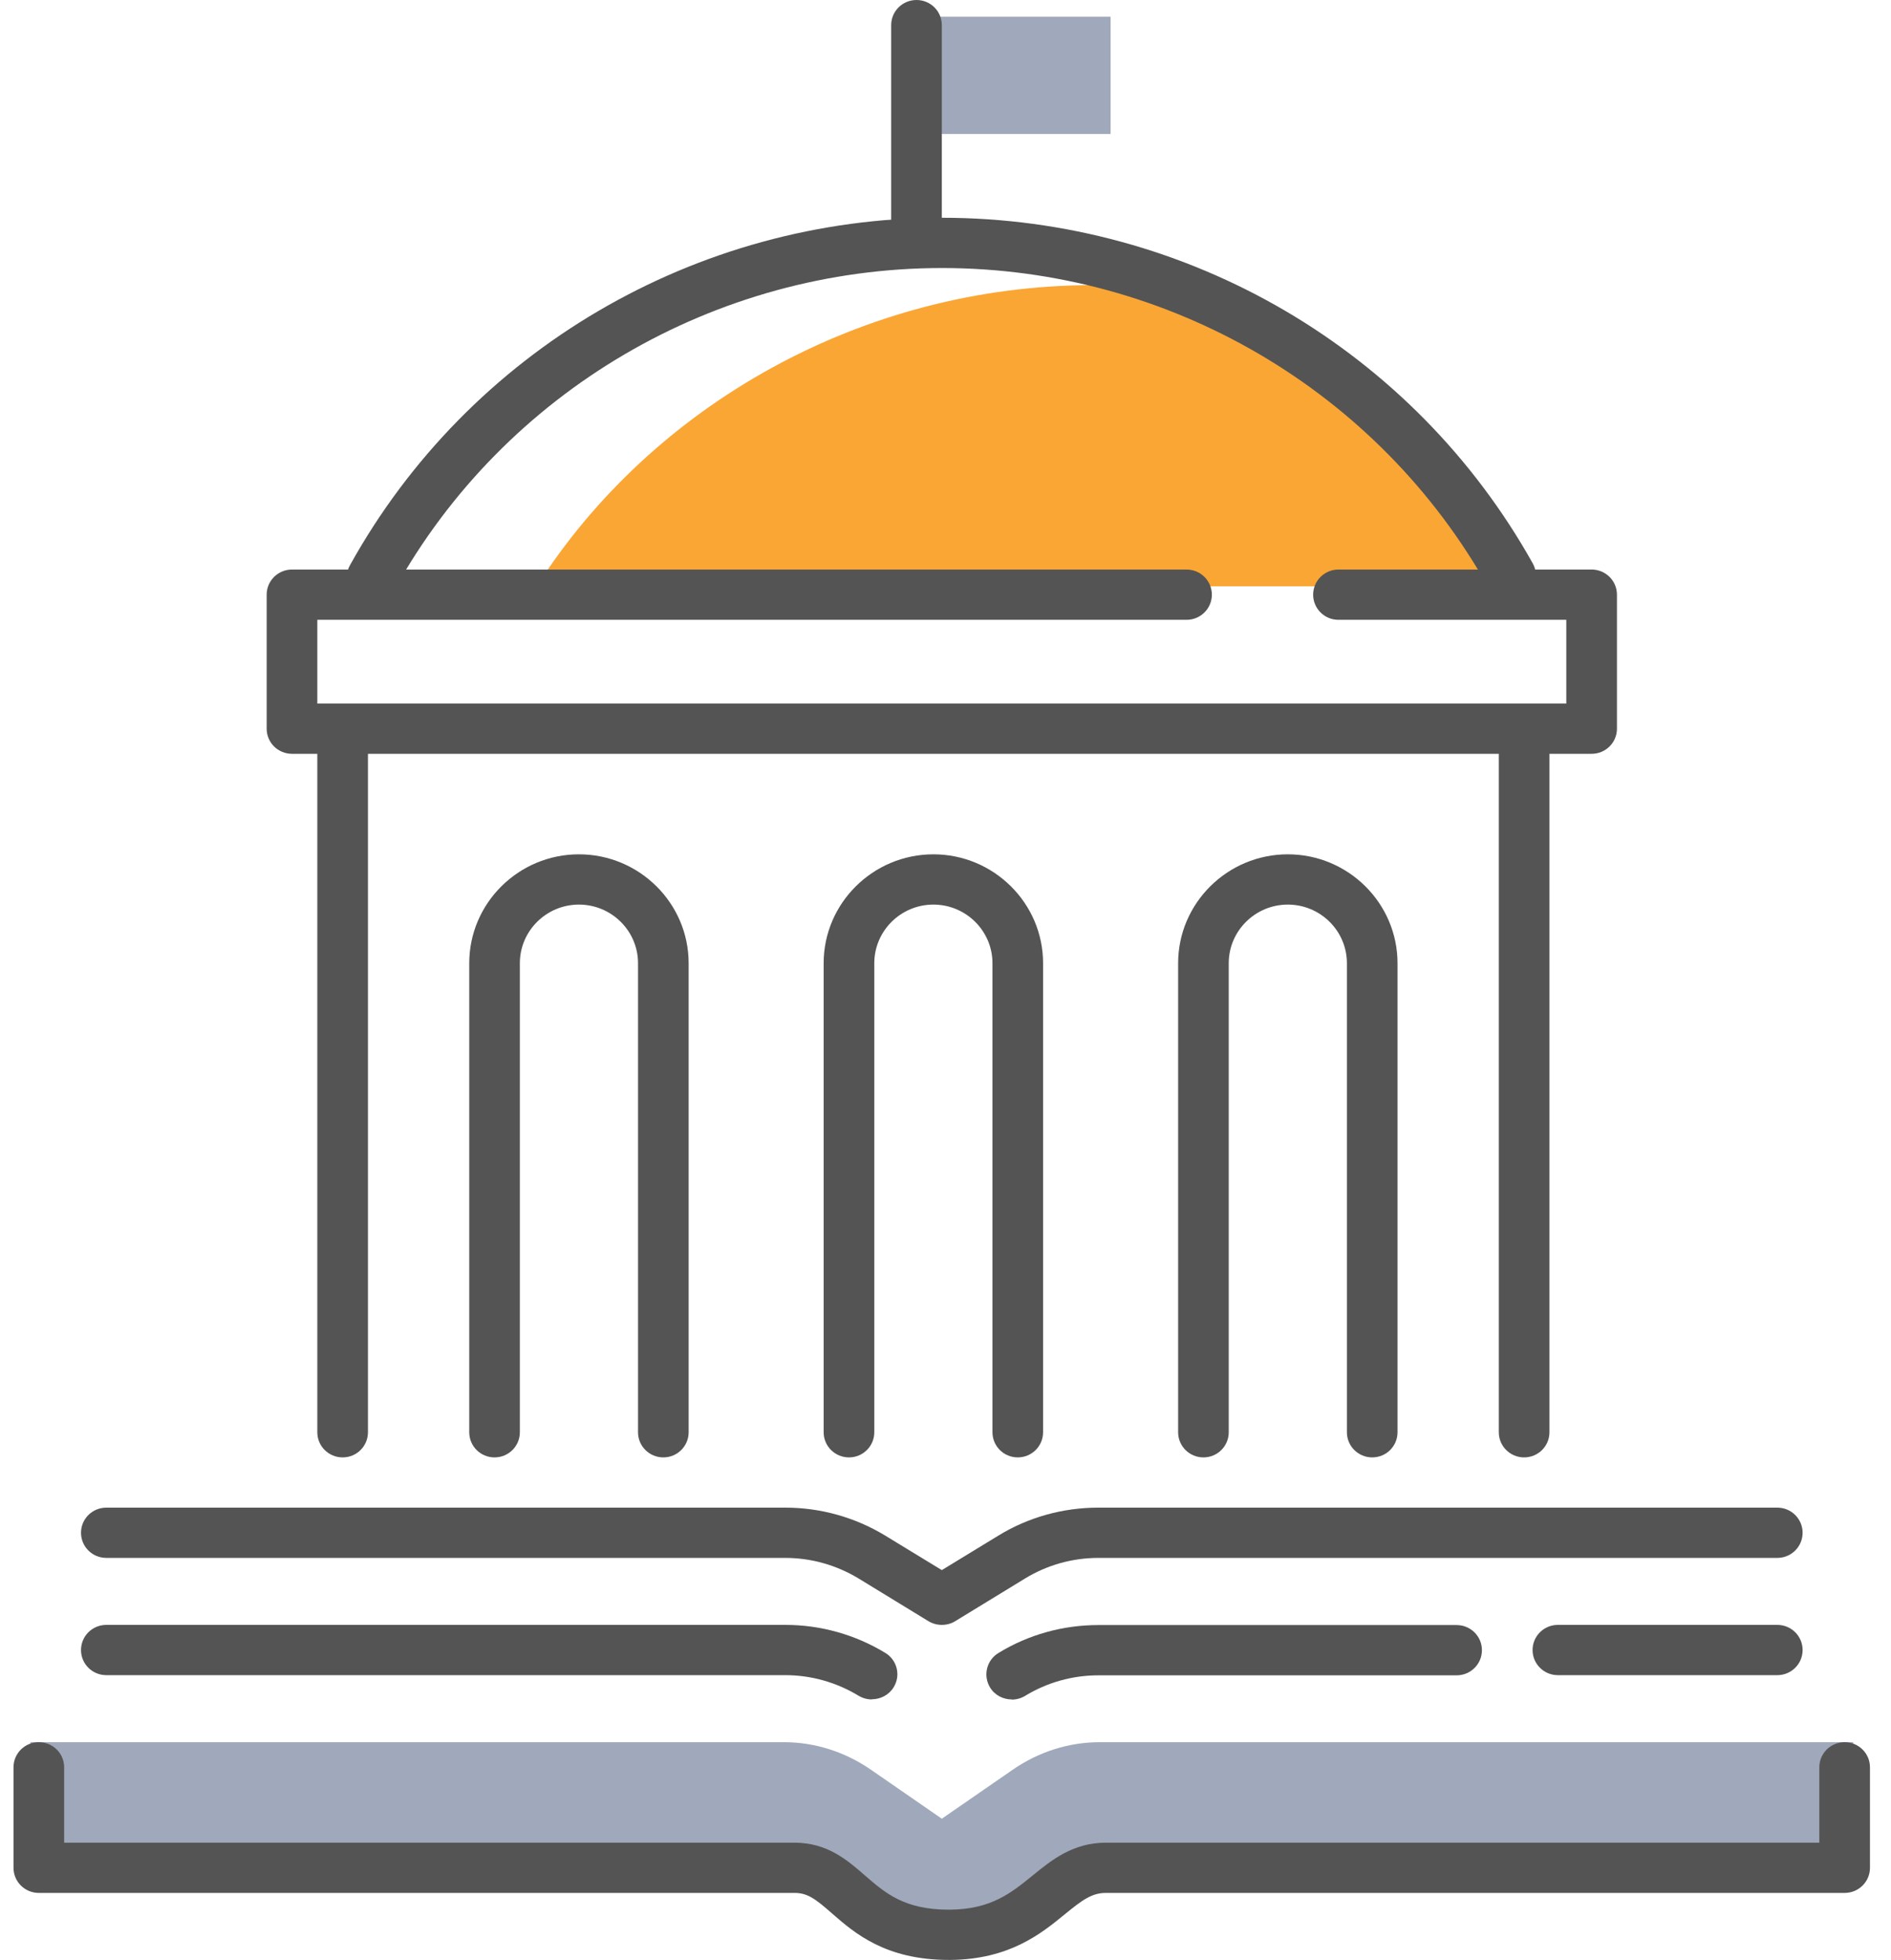
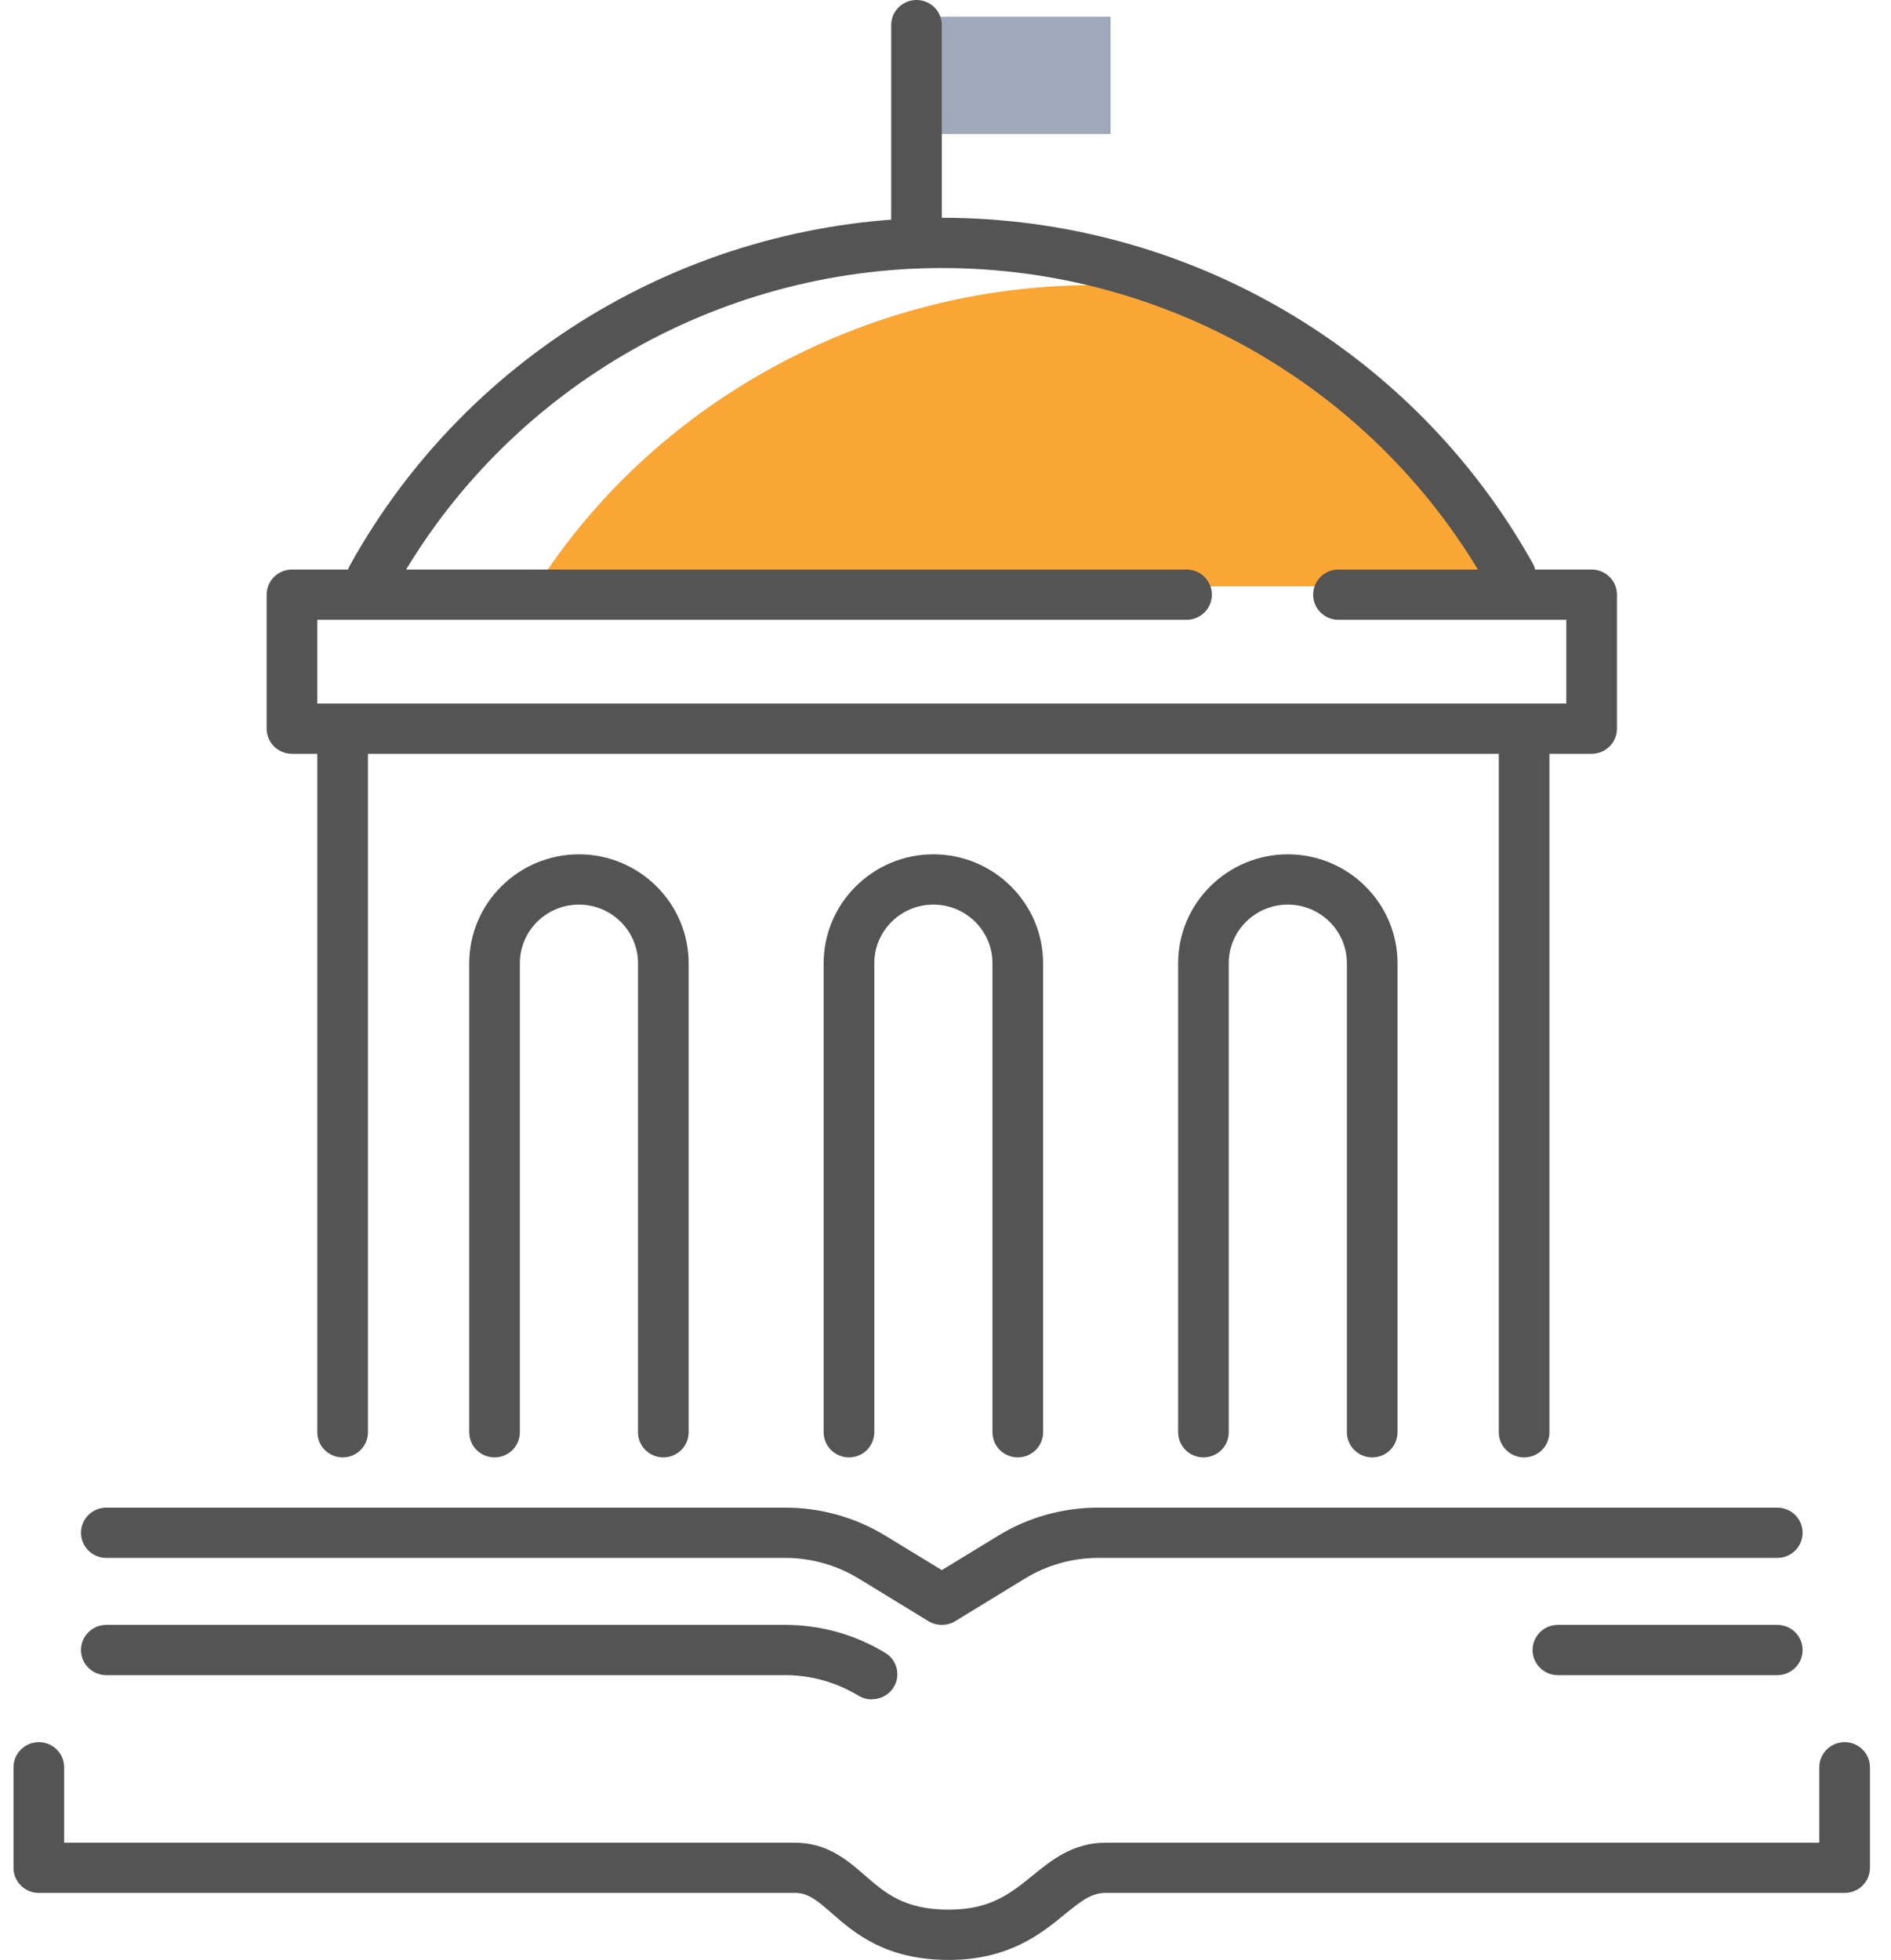
<svg xmlns="http://www.w3.org/2000/svg" width="55" height="57" viewBox="0 0 55 57" fill="none">
  <g clip-path="url(#clip0_55_254)">
    <path d="M15.611 17.051H44.084C41.87 13.086 38.095 9.943 33.73 8.399C33.097 8.336 32.459 8.292 31.811 8.292C25.081 8.292 18.959 11.795 15.611 17.051Z" fill="#FAA635" />
    <path d="M32.302 0.487H26.902V3.897H32.302V0.487Z" fill="#A0A9BB" />
-     <path d="M29.445 51.475L27.393 52.893L25.341 51.475C24.575 50.944 23.696 50.667 22.798 50.667H0.884V54.564H23.068C24.668 54.564 25.061 56.05 27.884 56.026C30.51 56.006 30.613 54.564 32.214 54.564H53.902V50.667H31.988C31.089 50.667 30.211 50.944 29.445 51.475Z" fill="#A0A9BB" />
    <path d="M27.599 57C25.748 57 24.85 56.216 24.192 55.641C23.735 55.241 23.495 55.051 23.112 55.051H1.129C0.722 55.051 0.393 54.725 0.393 54.321V51.397C0.393 50.993 0.722 50.667 1.129 50.667C1.537 50.667 1.866 50.993 1.866 51.397V53.59H23.107C24.064 53.59 24.644 54.096 25.159 54.545C25.748 55.056 26.303 55.538 27.594 55.538C27.604 55.538 27.619 55.538 27.628 55.538C28.826 55.529 29.41 55.051 30.029 54.549C30.579 54.101 31.202 53.59 32.164 53.59H52.915V51.397C52.915 50.993 53.244 50.667 53.652 50.667C54.059 50.667 54.388 50.993 54.388 51.397V54.321C54.388 54.725 54.059 55.051 53.652 55.051H32.164C31.752 55.051 31.467 55.266 30.967 55.675C30.289 56.23 29.361 56.985 27.643 57C27.628 57 27.614 57 27.599 57Z" fill="#545454" />
    <path d="M25.36 49.424C25.228 49.424 25.095 49.39 24.973 49.317C24.329 48.927 23.593 48.718 22.842 48.718H3.093C2.685 48.718 2.356 48.392 2.356 47.987C2.356 47.583 2.685 47.256 3.093 47.256H22.842C23.868 47.256 24.874 47.539 25.748 48.07C26.097 48.279 26.205 48.733 25.989 49.074C25.851 49.298 25.606 49.419 25.36 49.419V49.424Z" fill="#545454" />
-     <path d="M29.425 49.424C29.18 49.424 28.934 49.303 28.797 49.078C28.586 48.733 28.694 48.284 29.038 48.075C29.911 47.539 30.918 47.261 31.944 47.261H42.366C42.773 47.261 43.102 47.588 43.102 47.992C43.102 48.396 42.773 48.723 42.366 48.723H31.944C31.188 48.723 30.451 48.932 29.813 49.322C29.69 49.395 29.558 49.429 29.425 49.429V49.424Z" fill="#545454" />
    <path d="M51.693 48.718H45.311C44.904 48.718 44.575 48.392 44.575 47.987C44.575 47.583 44.904 47.256 45.311 47.256H51.693C52.1 47.256 52.429 47.583 52.429 47.987C52.429 48.392 52.1 48.718 51.693 48.718Z" fill="#545454" />
    <path d="M27.393 47.256C27.26 47.256 27.128 47.222 27.005 47.149L24.973 45.907C24.329 45.517 23.593 45.308 22.842 45.308H3.093C2.685 45.308 2.356 44.981 2.356 44.577C2.356 44.173 2.685 43.846 3.093 43.846H22.842C23.868 43.846 24.874 44.129 25.748 44.66L27.393 45.663L29.037 44.66C29.911 44.124 30.918 43.846 31.944 43.846H51.693C52.1 43.846 52.429 44.173 52.429 44.577C52.429 44.981 52.1 45.308 51.693 45.308H31.944C31.188 45.308 30.451 45.517 29.813 45.907L27.781 47.149C27.663 47.222 27.53 47.256 27.393 47.256Z" fill="#545454" />
    <path d="M46.293 21.923H8.493C8.085 21.923 7.756 21.597 7.756 21.192V17.295C7.756 16.89 8.085 16.564 8.493 16.564H34.511C34.918 16.564 35.247 16.89 35.247 17.295C35.247 17.699 34.918 18.026 34.511 18.026H9.229V20.462H45.556V18.026H38.929C38.522 18.026 38.193 17.699 38.193 17.295C38.193 16.89 38.522 16.564 38.929 16.564H46.293C46.7 16.564 47.029 16.89 47.029 17.295V21.192C47.029 21.597 46.7 21.923 46.293 21.923Z" fill="#545454" />
    <path d="M10.82 17.529C10.697 17.529 10.579 17.5 10.466 17.436C10.108 17.241 9.98 16.798 10.177 16.442C13.633 10.207 20.231 6.333 27.393 6.333C34.555 6.333 41.114 10.187 44.58 16.384C44.776 16.735 44.648 17.183 44.295 17.378C43.941 17.573 43.49 17.446 43.294 17.095C40.088 11.361 33.996 7.795 27.398 7.795C20.8 7.795 14.669 11.381 11.473 17.149C11.34 17.392 11.085 17.529 10.825 17.529H10.82Z" fill="#545454" />
    <path d="M29.602 42.385C29.195 42.385 28.866 42.058 28.866 41.654V28.013C28.866 27.073 28.095 26.308 27.148 26.308C26.2 26.308 25.429 27.073 25.429 28.013V41.654C25.429 42.058 25.1 42.385 24.693 42.385C24.285 42.385 23.956 42.058 23.956 41.654V28.013C23.956 26.269 25.39 24.846 27.148 24.846C28.905 24.846 30.338 26.269 30.338 28.013V41.654C30.338 42.058 30.009 42.385 29.602 42.385Z" fill="#545454" />
    <path d="M19.293 42.385C18.886 42.385 18.557 42.058 18.557 41.654V28.013C18.557 27.073 17.786 26.308 16.838 26.308C15.891 26.308 15.12 27.073 15.12 28.013V41.654C15.12 42.058 14.791 42.385 14.384 42.385C13.976 42.385 13.648 42.058 13.648 41.654V28.013C13.648 26.269 15.081 24.846 16.838 24.846C18.596 24.846 20.029 26.269 20.029 28.013V41.654C20.029 42.058 19.7 42.385 19.293 42.385Z" fill="#545454" />
    <path d="M39.911 42.385C39.504 42.385 39.175 42.058 39.175 41.654V28.013C39.175 27.073 38.404 26.308 37.456 26.308C36.509 26.308 35.738 27.073 35.738 28.013V41.654C35.738 42.058 35.409 42.385 35.002 42.385C34.594 42.385 34.266 42.058 34.266 41.654V28.013C34.266 26.269 35.699 24.846 37.456 24.846C39.214 24.846 40.647 26.269 40.647 28.013V41.654C40.647 42.058 40.319 42.385 39.911 42.385Z" fill="#545454" />
    <path d="M44.329 42.385C43.922 42.385 43.593 42.058 43.593 41.654V21.68C43.593 21.275 43.922 20.949 44.329 20.949C44.737 20.949 45.066 21.275 45.066 21.68V41.654C45.066 42.058 44.737 42.385 44.329 42.385Z" fill="#545454" />
    <path d="M9.966 42.385C9.558 42.385 9.229 42.058 9.229 41.654V21.68C9.229 21.275 9.558 20.949 9.966 20.949C10.373 20.949 10.702 21.275 10.702 21.68V41.654C10.702 42.058 10.373 42.385 9.966 42.385Z" fill="#545454" />
    <path d="M26.657 7.308C26.249 7.308 25.92 6.981 25.92 6.577V0.731C25.92 0.326 26.249 0 26.657 0C27.064 0 27.393 0.326 27.393 0.731V6.577C27.393 6.981 27.064 7.308 26.657 7.308Z" fill="#545454" />
  </g>
  <defs>
    <clipPath id="clip0_55_254">
      <rect width="54" height="57" fill="white" transform="translate(0.393)" />
    </clipPath>
  </defs>
</svg>